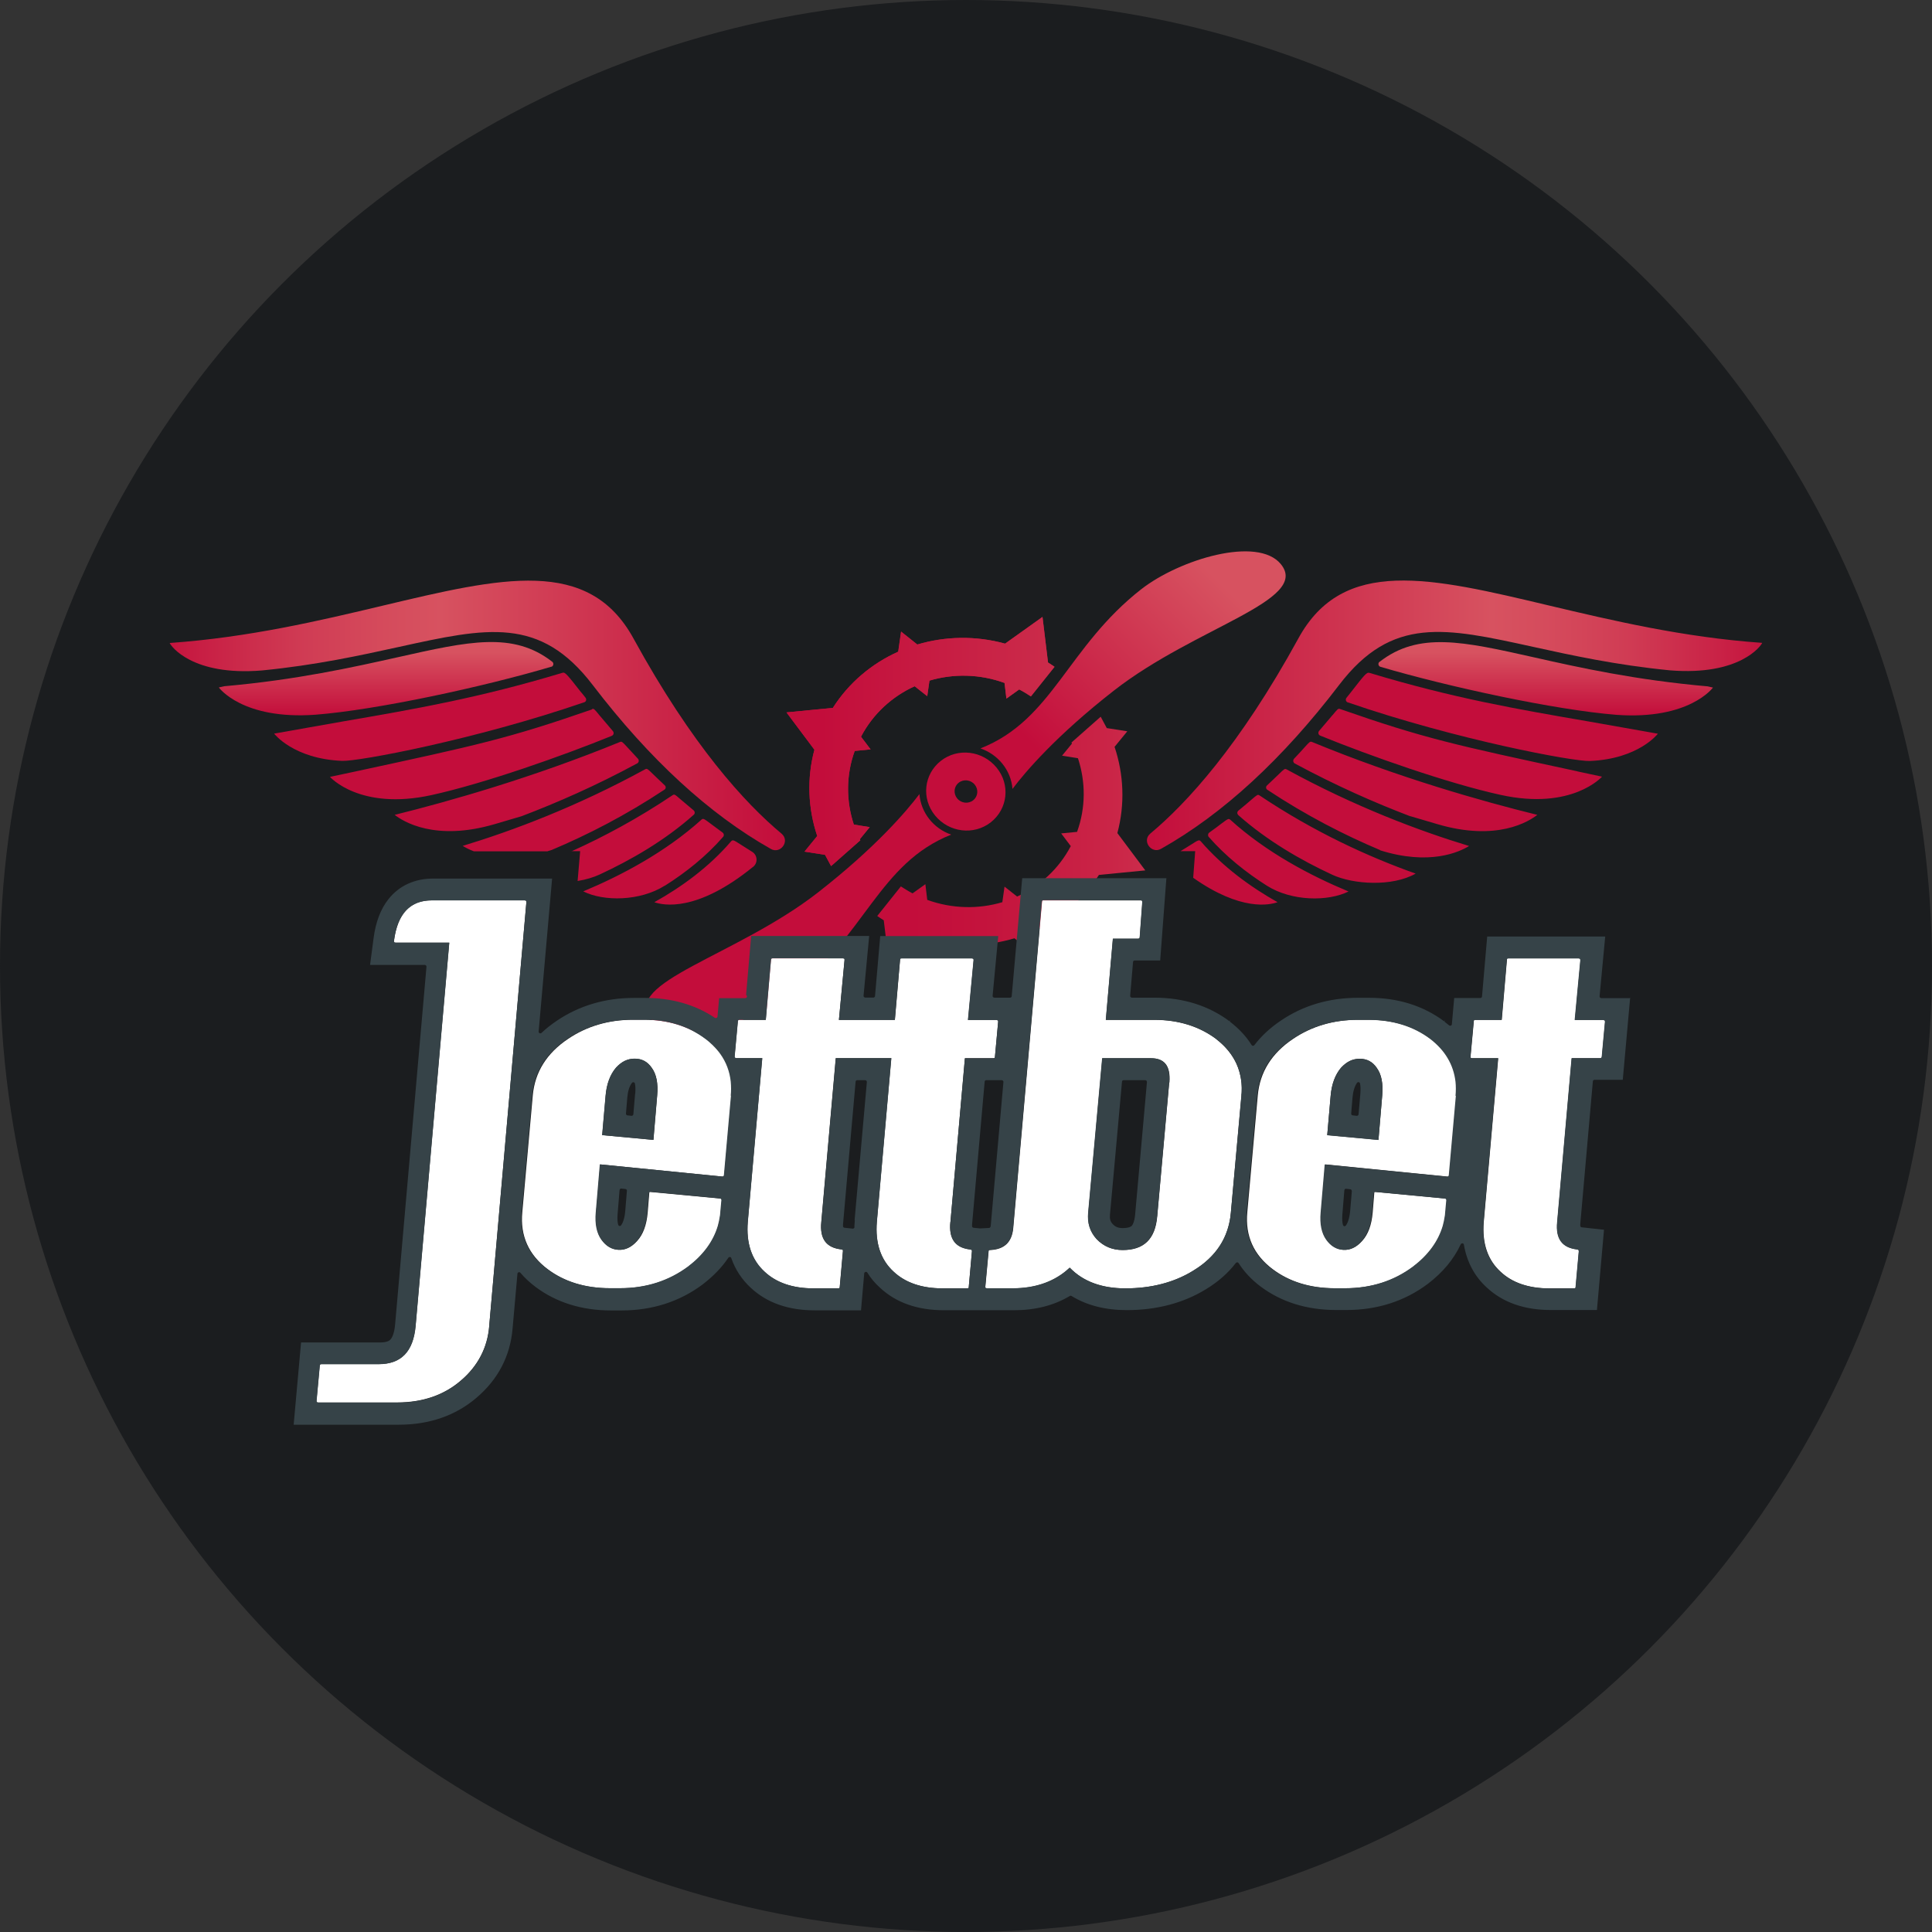
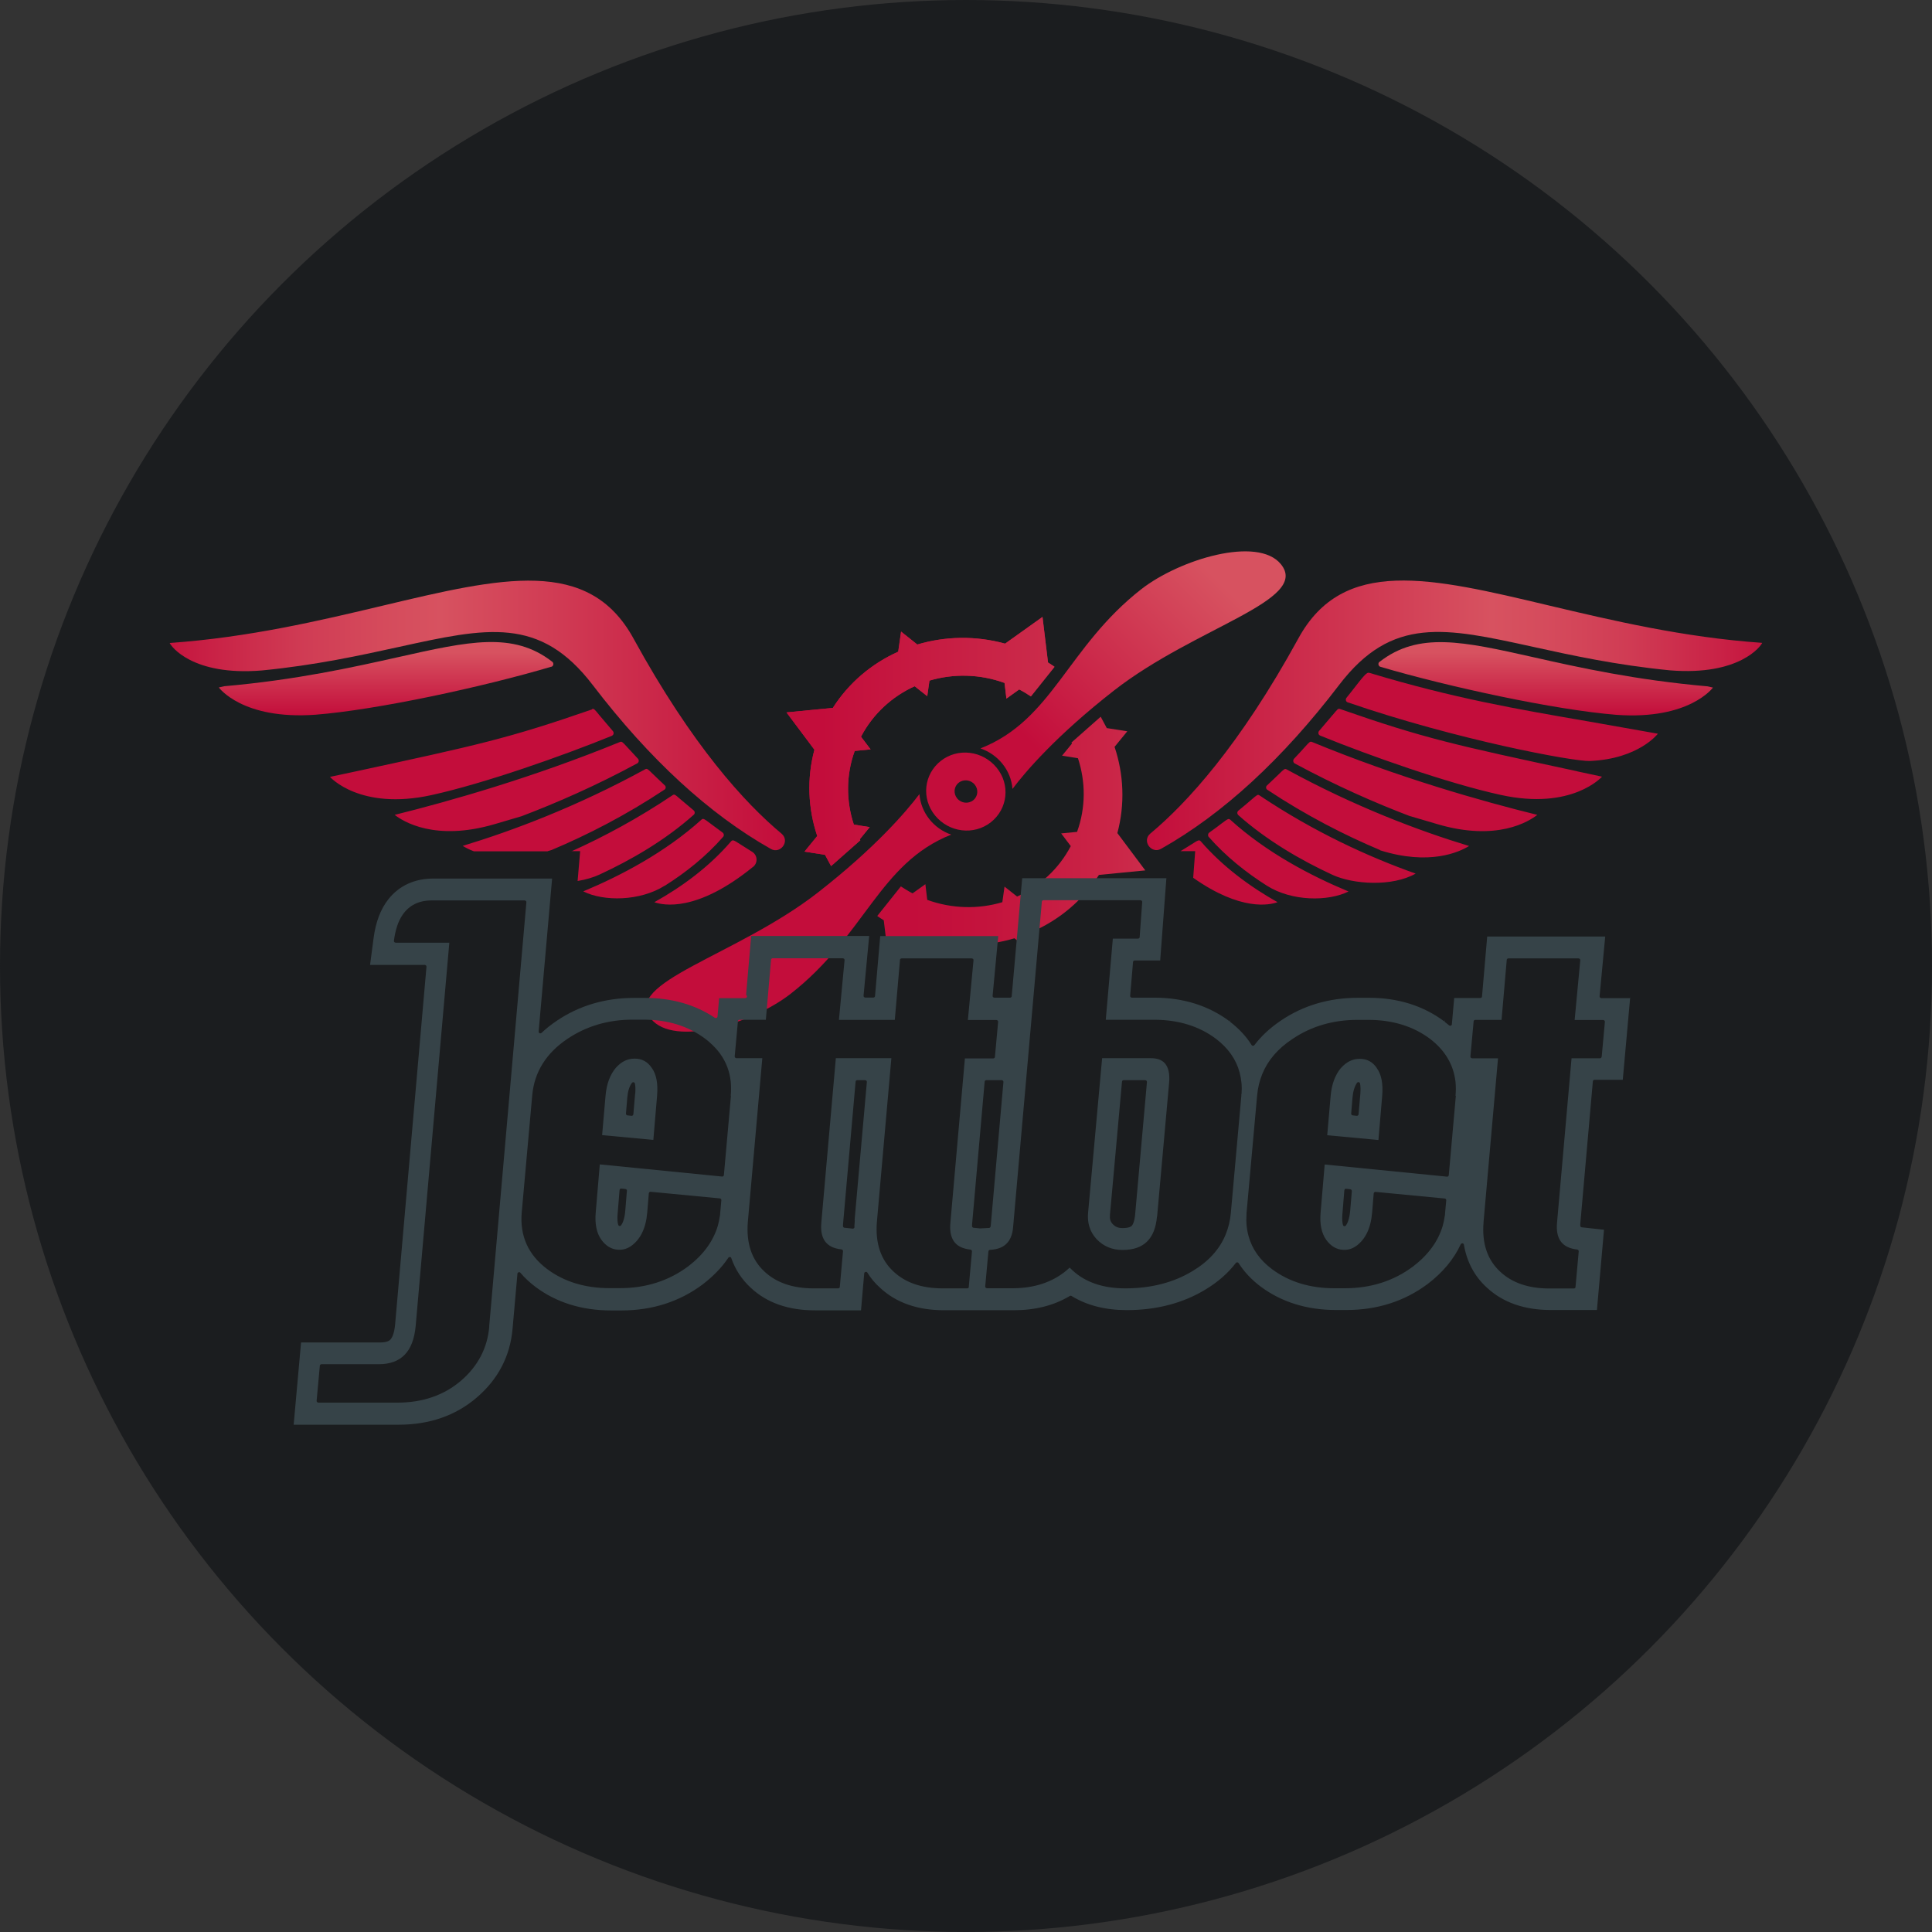
<svg xmlns="http://www.w3.org/2000/svg" width="175" height="175">
  <rect width="100%" height="100%" fill="#333333" stroke="none" />
  <defs>
    <linearGradient id="A" x1="71.24" y1="67.17" x2="95.52" y2="67.17" href="#I">
      <stop offset=".13" stop-color="#c30d3b" />
      <stop offset=".98" stop-color="#cb2b4a" />
      <stop offset="1" stop-color="#cc2c4b" />
    </linearGradient>
    <linearGradient id="B" x1="79.47" y1="76.21" x2="103.75" y2="76.21" href="#I">
      <stop offset=".13" stop-color="#c30d3b" />
      <stop offset=".43" stop-color="#c4143d" />
      <stop offset=".87" stop-color="#ca2547" />
      <stop offset="1" stop-color="#cc2c4b" />
    </linearGradient>
    <linearGradient id="C" x1="91.57" y1="71.32" x2="113.92" y2="48.97" href="#I">
      <stop offset=".13" stop-color="#c30d3b" />
      <stop offset=".84" stop-color="#d75260" />
    </linearGradient>
    <linearGradient id="D" x1="103.9" y1="64.8" x2="159.62" y2="64.8" href="#I">
      <stop offset="0" stop-color="#c30d3b" />
      <stop offset=".56" stop-color="#d75260" />
      <stop offset=".65" stop-color="#d54b5c" />
      <stop offset=".78" stop-color="#d03c54" />
      <stop offset=".93" stop-color="#c92246" />
      <stop offset="1" stop-color="#c5143e" />
    </linearGradient>
    <linearGradient id="E" x1="140.01" y1="58.17" x2="140.01" y2="64.81" href="#I">
      <stop offset=".14" stop-color="#d75260" />
      <stop offset="1" stop-color="#c30d3b" />
    </linearGradient>
    <linearGradient id="F" x1="34.97" y1="64.8" x2="34.97" y2="58.16" href="#I">
      <stop offset="0" stop-color="#c30d3b" />
      <stop offset=".86" stop-color="#d75260" />
    </linearGradient>
    <linearGradient id="G" x1="15.38" y1="64.81" x2="71.1" y2="64.81" href="#I">
      <stop offset="0" stop-color="#c5143e" />
      <stop offset=".07" stop-color="#c92246" />
      <stop offset=".22" stop-color="#d03c54" />
      <stop offset=".35" stop-color="#d54b5c" />
      <stop offset=".44" stop-color="#d75260" />
      <stop offset="1" stop-color="#c30d3b" />
    </linearGradient>
    <path id="H" d="M74.03 75.72l-1.16 1.42 1.86.29.55 1.02 2.65-2.34c-.02-.03-.03-.06-.05-.09l.9-1.1-1.44-.23c-.7-2.13-.72-4.46.08-6.67l1.44-.14-.87-1.15c1.09-2.08 2.83-3.65 4.86-4.57l1.14.9.2-1.41c2.15-.64 4.54-.61 6.8.21l.17 1.42 1.16-.83c.37.19.72.41 1.06.63l2.14-2.68c-.19-.14-.39-.26-.59-.39l-.5-4.13-3.39 2.42c-2.68-.74-5.44-.67-7.95.08l-1.47-1.17-.26 1.82c-2.39 1.07-4.47 2.81-5.92 5.09l-4.2.41 2.53 3.38c-.7 2.61-.58 5.32.25 7.8h.01v.02z" />
    <linearGradient id="I" gradientUnits="userSpaceOnUse" />
  </defs>
  <circle cx="87.5" cy="87.5" r="87.5" fill="#1b1d1f" />
  <use href="#H" fill="#c30d3b" />
  <use href="#H" fill="url(#A)" />
  <path d="M100.95 67.66l1.16-1.42-1.86-.29-.55-1.03-2.65 2.34c.02.03.03.06.05.09l-.9 1.1 1.44.23c.7 2.13.72 4.46-.08 6.67l-1.44.14.87 1.15c-1.09 2.08-2.83 3.65-4.86 4.57l-1.14-.9-.2 1.41c-2.15.64-4.53.61-6.8-.21l-.17-1.42-1.16.83c-.37-.19-.72-.41-1.06-.63l-2.14 2.68c.19.14.39.26.59.39l.5 4.13 3.39-2.42c2.68.74 5.44.67 7.95-.08l1.47 1.17.26-1.82c2.39-1.07 4.47-2.81 5.92-5.09l4.2-.41-2.53-3.38c.7-2.61.58-5.32-.25-7.8h-.02v-.02z" fill="url(#B)" />
  <path d="m83.28,71.93c-1.17,1.55-3.95,4.82-9.19,8.91-7.4,5.77-17.81,8.16-15.12,11.45,2.1,2.57,9.16.44,12.63-2.26,6.75-5.26,8.02-11.84,14.56-14.43-1.6-.55-2.75-1.99-2.88-3.68h0Z" fill="#c30d3b" />
  <path d="m103.4,53.35c-6.75,5.27-8.03,11.86-14.59,14.44,1.6.55,2.77,1.98,2.9,3.67,1.17-1.55,3.95-4.82,9.19-8.91,7.4-5.77,17.81-8.16,15.12-11.45-2.1-2.57-9.16-.44-12.63,2.26h0Z" fill="url(#C)" />
  <path d="M90.27 69.53c1.26 1.53 1.02 3.74-.52 4.95s-3.79.93-5.05-.61-1.02-3.74.52-4.95 3.79-.93 5.05.61zm-3.43 1.37c-.44.34-.5.98-.14 1.42s1.01.52 1.45.17.5-.98.14-1.42-1.01-.52-1.45-.17z" fill="#c30d3b" />
-   <path d="m104.2,75.5c3.3-2.75,8.09-7.97,13.41-17.68,4.05-7.4,11.91-5.54,22.71-2.97,5.67,1.34,12.13,2.88,19.3,3.38-.1.26-2.02,3-8.35,2.49-4.9-.48-8.95-1.37-12.41-2.13-7.96-1.75-12.78-2.81-17.56,3.45-5.14,6.73-10.54,11.7-16.14,14.85-.87.49-1.76-.73-.96-1.39h0Z" fill="url(#D)" />
+   <path d="m104.2,75.5c3.3-2.75,8.09-7.97,13.41-17.68,4.05-7.4,11.91-5.54,22.71-2.97,5.67,1.34,12.13,2.88,19.3,3.38-.1.26-2.02,3-8.35,2.49-4.9-.48-8.95-1.37-12.41-2.13-7.96-1.75-12.78-2.81-17.56,3.45-5.14,6.73-10.54,11.7-16.14,14.85-.87.49-1.76-.73-.96-1.39Z" fill="url(#D)" />
  <path d="m124.96,59.94c-.17.13-.12.4.08.46,6.22,1.83,15.79,3.9,21.37,4.35,6.62.48,8.75-2.47,8.75-2.47l-.48-.11c-6.58-.58-11.66-1.71-15.74-2.63-6.46-1.45-10.44-2.34-13.98.41h0Z" fill="url(#E)" />
  <path d="M120.71 64.77c.47-.57.49-.6.67-.55h0c7.62 2.66 10.36 3.25 21.43 5.63l.06.02 2.24.48s-2.7 3.08-9.19 1.65c-4.79-1.05-11.82-3.53-16.34-5.37-.17-.07-.21-.28-.1-.42l1.23-1.45h0zm7.04 9.17c-3.21-1.22-6.77-2.79-10.48-4.79h0c-.14-.08-.17-.29-.06-.42.45-.47.75-.8.96-1.04.47-.52.5-.55.68-.48 7.83 3.23 15.44 5.38 20.4 6.6-.74.58-3.65 2.45-9.09.83l-2.41-.71h0zm-76 3.16h.8l-.23 2.7c.75-.12 1.44-.33 1.98-.58 2.85-1.32 5.93-3.09 8.54-5.42h0c.12-.1.11-.29 0-.39l-1.2-1.01h0c-.52-.45-.55-.48-.72-.37-3.11 2.09-6.22 3.76-9.15 5.08h-.01zm-2.14 0l.36-.11c3.23-1.36 6.71-3.14 10.21-5.46h0c.14-.08.16-.28.04-.39-.5-.46-.83-.8-1.07-1.02h0c-.49-.48-.54-.53-.71-.44-6.2 3.39-12.01 5.57-16.53 6.94.23.14.56.32 1.01.49h6.69zm57.32 0h1.33l-.18 2.41c4.31 3.04 6.92 2.47 7.64 2.21-2.47-1.39-4.95-3.2-6.95-5.51-.15-.17-.25-.11-.81.25l-1.03.64zm2.55-1.3c1.55 1.77 3.39 3.23 5.28 4.43 2.25 1.42 5.54 1.44 7.39.52-3.42-1.42-7.44-3.53-10.7-6.49-.17-.15-.23-.09-.8.33-.26.2-.61.47-1.12.83-.12.09-.14.26-.05.39h0zm2.67-1.98c2.61 2.32 5.69 4.1 8.54 5.42 1.88.87 5.41 1.1 7.54-.11-4.23-1.5-9.19-3.76-14.14-7.08-.17-.11-.2-.07-.72.37h0c-.26.23-.64.55-1.2 1.01-.12.1-.13.29 0 .4h-.01v-.01zM125.01 77c-3.23-1.36-6.71-3.14-10.21-5.46h0c-.14-.08-.16-.28-.04-.39.5-.46.83-.8 1.07-1.02.49-.48.54-.53.71-.44 6.2 3.39 12.01 5.57 16.53 6.94-.91.56-3.6 1.79-8.06.39h0zm-.97-16.05c-.25-.08-.44.17-1.72 1.81l-.36.45c-.11.14-.05.36.12.41 9.92 3.41 20.48 5.37 21.92 5.31 4.43-.18 6.17-2.47 6.17-2.47l-6.22-1.1c-6.56-1.13-12.32-2.12-19.9-4.41h0zM68.22 78.52c.45-.37.4-1.07-.1-1.37h0l-1.09-.69c-.56-.36-.66-.42-.81-.25-1.99 2.32-4.47 4.13-6.95 5.51.78.28 3.84.95 8.94-3.2h.01zm-10.49-9.38c-3.71 2.01-7.27 3.57-10.48 4.79l-2.41.71c-5.44 1.61-8.35-.25-9.09-.83 4.96-1.23 12.56-3.39 20.4-6.6.17-.07.21-.03.68.48l.96 1.04c.11.12.08.33-.06.41h0zm2.49 11.09c1.9-1.2 3.74-2.66 5.28-4.43.1-.11.08-.29-.05-.39l-1.12-.83c-.56-.42-.64-.48-.8-.33-3.27 2.95-7.29 5.07-10.7 6.49 1.85.93 5.14.9 7.39-.52h0zm-6.6-16c.17-.06.2-.03.67.55l1.23 1.45c.11.14.07.34-.1.42-4.52 1.84-11.56 4.32-16.34 5.37-6.49 1.42-9.19-1.65-9.19-1.65l2.3-.49h0c11.08-2.39 13.82-2.98 21.43-5.62h0l.01-.02h0z" fill="#c30d3b" />
  <path d="m49.94,60.4c.2-.06.25-.33.08-.46-3.54-2.75-7.53-1.86-13.98-.41-4.08.91-9.16,2.05-15.74,2.63l-.48.11s2.12,2.95,8.75,2.47c5.58-.44,15.16-2.51,21.37-4.35h0Z" fill="url(#F)" />
  <path d="m57.38,57.83c5.32,9.71,10.11,14.93,13.41,17.68.8.67-.09,1.88-.96,1.39-5.59-3.15-11-8.13-16.14-14.85-4.78-6.26-9.6-5.2-17.56-3.45-3.46.76-7.51,1.65-12.41,2.13-6.32.52-8.25-2.22-8.35-2.49,7.16-.5,13.63-2.03,19.3-3.38,10.8-2.57,18.65-4.43,22.71,2.97h0Z" fill="url(#G)" />
-   <path d="M52.67 62.75c-1.29-1.64-1.48-1.89-1.72-1.81-7.59 2.29-13.35 3.28-19.9 4.41l-6.22 1.1s1.74 2.29 6.17 2.47c1.44.06 11.99-1.9 21.92-5.31.17-.05.23-.26.12-.41-.13-.17-.25-.32-.36-.45h0z" fill="#c30d3b" />
-   <path d="M110.16 94.11h0c-1.55-1.15-3.43-1.73-5.6-1.73h-4.39l.64-7.35h2.42l.26-3.47H94.4l-2.62 29.68c-.12 1.28-.8 1.93-2.09 1.99h-.13l-.32 3.47h2.49c2.13 0 3.86-.63 5.17-1.87 1.2 1.24 2.89 1.87 5.04 1.87 2.34 0 4.4-.53 6.11-1.58 2.09-1.25 3.25-3.02 3.44-5.27l.96-10.59c.19-2.09-.58-3.82-2.29-5.14zm-4.25 3.94l-1.09 12.15c-.18 2.04-1.21 3.03-3.12 3.03-.94 0-1.72-.33-2.36-.99-.6-.66-.86-1.46-.76-2.39l1.27-13.99h4.42c.56 0 .98.15 1.26.45.33.36.46.95.4 1.75zm36.47-2.2h2.71l.32-3.47h-2.75l.52-5.57h-6.67l-.48 5.57h-2.52l-.32 3.47h2.52l-1.31 14.82c-.16 1.93.35 3.45 1.52 4.52 1.06 1 2.55 1.51 4.43 1.51h2.37l.31-3.51-.15-.02c-1.37-.15-1.97-.96-1.82-2.48l1.31-14.84zM129.6 94.1h0c-1.53-1.15-3.42-1.73-5.6-1.73h-.99c-2.2 0-4.18.58-5.88 1.73-1.93 1.29-3.01 3.01-3.2 5.12l-.95 10.59c-.2 2.13.58 3.86 2.3 5.15 1.53 1.15 3.43 1.73 5.65 1.73h.95c2.34 0 4.42-.66 6.17-1.97h0c1.77-1.35 2.74-2.99 2.9-4.88l.12-1.26-6.58-.62-.15 1.85c-.1 1.15-.41 2-.96 2.6-.51.57-1.06.83-1.68.8-.61-.03-1.13-.34-1.54-.93-.42-.6-.58-1.42-.49-2.45l.37-4.36 11.23 1.12.66-7.35c.2-2.1-.58-3.83-2.29-5.14zm-4.4 5.12l-.34 4.03-4.64-.43.31-3.57c.09-1.06.41-1.92.95-2.55.53-.56 1.05-.8 1.69-.8s1.16.27 1.54.83c.42.57.59 1.41.49 2.5zM63.93 94.1h0c-1.53-1.15-3.42-1.73-5.6-1.73h-.99c-2.2 0-4.18.58-5.88 1.73-1.93 1.29-3.01 3.01-3.2 5.12l-.95 10.59c-.2 2.13.58 3.86 2.3 5.15 1.53 1.15 3.43 1.73 5.65 1.73h.95c2.34 0 4.41-.66 6.17-1.97h0c1.76-1.35 2.74-2.99 2.9-4.88l.12-1.26-6.58-.62-.15 1.85c-.1 1.15-.41 2-.96 2.6-.51.57-1.07.83-1.68.8s-1.13-.34-1.54-.93c-.42-.6-.58-1.42-.49-2.45l.37-4.36 11.23 1.12.66-7.35c.2-2.1-.58-3.83-2.29-5.14zm-4.4 5.12l-.34 4.03-4.64-.43.31-3.57c.09-1.06.41-1.92.95-2.55.53-.56 1.05-.8 1.69-.8s1.16.27 1.54.83c.42.57.59 1.41.49 2.5zM47.7 81.55h-8.59c-1.97 0-3.09 1.2-3.42 3.66l-.02.17h5.02l-3.05 34.73c-.21 2.32-1.31 3.45-3.36 3.45h-5.31l-.32 3.47h7.34c2.28 0 4.22-.66 5.75-1.98 1.54-1.31 2.41-2.97 2.57-4.93l3.37-38.42v-.17zm38.39 29.14l1.31-14.84h2.71l.32-3.47h-2.74l.52-5.57h-6.67l-.48 5.57h-5.07l.52-5.57h-6.67l-.48 5.57h-2.52l-.32 3.47h2.52l-1.31 14.82c-.16 1.93.35 3.45 1.52 4.52 1.06 1 2.55 1.51 4.43 1.51h2.37l.31-3.51-.15-.02c-1.37-.15-1.97-.96-1.82-2.48l1.31-14.84h5.03l-1.31 14.82c-.16 1.93.35 3.45 1.52 4.52 1.06 1 2.55 1.51 4.43 1.51h2.37l.31-3.51-.15-.02c-1.37-.15-1.97-.96-1.82-2.48z" fill="#fff" />
  <path d="M104.81 110.2l1.09-12.15c.07-.8-.07-1.39-.4-1.75-.27-.3-.69-.45-1.25-.45h-4.42l-1.27 13.99c-.09.93.16 1.73.76 2.39.64.67 1.42.99 2.36.99 1.92 0 2.94-.99 3.12-3.03zm-4.27-.17l1.09-12.05c0-.08.07-.14.15-.14h1.96s.08.02.11.05.04.07.04.12l-1.07 12.01c-.07.7-.24.95-.31 1.02-.03.03-.08.07-.19.11s-.3.09-.63.09c-.39 0-.65-.1-.9-.36-.22-.24-.28-.48-.25-.84zm24.17-13.29c-.38-.56-.89-.83-1.54-.83s-1.17.25-1.69.81c0 .01-.02.02-.03.03-.52.63-.83 1.48-.92 2.51l-.31 3.57 4.64.43.34-4.01c.09-1.08-.07-1.93-.49-2.5zm-1.49 2.32l-.16 1.87s-.02.08-.05.1-.06.04-.1.04h-.01l-.37-.04c-.08 0-.15-.08-.14-.17l.12-1.44c.05-.58.19-1.02.41-1.34.04-.05.1-.07.15-.06.06.01.11.06.12.12.05.21.06.53.03.92zm24.4-8.65h-2.58s-.08-.02-.11-.05-.04-.07-.04-.12l.51-5.41h-10.69l-.47 5.43c0 .08-.07.14-.15.14h-2.37l-.21 2.37c0 .06-.04.11-.09.13s-.11.01-.16-.02l-.06-.05-.36-.29.06-.15h0l-.09.12c-1.89-1.41-4.18-2.13-6.8-2.13h-1c-2.61 0-4.96.69-6.98 2.06-.97.65-1.78 1.4-2.41 2.23-.03.04-.08.06-.13.06s-.1-.03-.12-.07c-.49-.79-1.16-1.5-1.98-2.13l.06-.15h0l-.09.12c-1.89-1.41-4.18-2.13-6.79-2.13h-2.05s-.08-.02-.11-.05-.04-.07-.04-.12l.26-3.06c0-.08.07-.14.15-.14h2.31l.56-7.45H92.59l-.95 10.68c0 .08-.07.14-.15.14h-1.43s-.08-.02-.11-.05-.04-.07-.04-.12l.51-5.41H79.73l-.47 5.43c0 .08-.07.14-.15.14h-.74s-.08-.02-.11-.05-.04-.07-.04-.12l.51-5.41H68.04l-.46 5.34c.06.03.09.1.08.16-.01.07-.08.13-.15.13h-2.37l-.15 1.67c0 .05-.04.1-.09.12s-.11.02-.15-.01c-1.78-1.19-3.91-1.8-6.32-1.8h-.99c-2.6 0-4.96.69-6.99 2.06-.52.35-.98.71-1.4 1.11-.05.04-.12.05-.17.03-.06-.03-.09-.09-.09-.15l1.22-13.86H39.24c-1.68 0-3.08.64-4.05 1.86-.71.89-1.16 2.08-1.35 3.53l-.32 2.43h4.96s.08.02.11.05.04.07.04.12l-2.84 32.39c-.08.9-.31 1.26-.44 1.39-.1.11-.35.25-.94.25h-7.14l-.67 7.45h9.52c2.77 0 5.14-.82 7.04-2.44 1.96-1.67 3.06-3.78 3.27-6.28l.44-4.96c0-.06.05-.11.11-.13s.12 0 .16.05c.38.45.83.87 1.37 1.28 1.89 1.41 4.19 2.13 6.84 2.13h.95c2.77 0 5.25-.79 7.35-2.36.96-.74 1.74-1.54 2.32-2.41.03-.05.09-.07.15-.07s.11.05.12.1c.36 1.03.95 1.94 1.78 2.7 1.45 1.35 3.39 2.03 5.78 2.03h4.19l.29-3.34c0-.07.05-.12.12-.14s.13.01.17.07c.3.49.68.95 1.15 1.37 1.45 1.35 3.39 2.03 5.78 2.03h6.35c1.92 0 3.62-.43 5.05-1.29.05-.03.11-.03.16 0 1.38.85 3.06 1.28 5 1.28 2.7 0 5.1-.63 7.14-1.87 1.11-.67 2.04-1.48 2.74-2.4.03-.04.08-.06.13-.06s.1.03.12.07c.51.8 1.18 1.51 1.99 2.12 1.89 1.41 4.19 2.13 6.84 2.13h.95c2.77 0 5.25-.79 7.35-2.36 1.38-1.05 2.37-2.25 2.99-3.59.03-.06.09-.09.16-.09s.12.06.13.13c.27 1.56.96 2.86 2.08 3.88 1.45 1.35 3.4 2.03 5.78 2.03h4.19l.64-7.27-2.01-.22c-.08 0-.14-.07-.14-.15v-.08-.06l1.14-12.93c0-.08.07-.14.15-.14h2.56l.67-7.45zm-103.3 29.73c-.16 1.95-1.03 3.61-2.57 4.93-1.53 1.31-3.47 1.98-5.75 1.98h-7.17s-.08-.02-.11-.05-.04-.07-.04-.12l.29-3.17c0-.08.07-.14.15-.14h5.17c2.05 0 3.14-1.13 3.36-3.45l3.05-34.73h-4.86s-.09-.02-.12-.05-.04-.08-.04-.12c.13-1 .39-1.78.79-2.36.59-.86 1.47-1.3 2.63-1.3h8.43s.08.02.11.05.04.07.04.12l-3.37 38.42zm21.89-20.89l-.64 7.19s-.02.08-.06.1-.07.04-.11.03l-11.07-1.1-.37 4.36c-.09 1.03.08 1.86.5 2.45.41.58.93.89 1.54.92.63.04 1.17-.23 1.68-.8.44-.5.74-1.18.88-2.03l.07-.58.14-1.7s.02-.08.05-.1c.03-.03.07-.04.11-.04l6.27.6c.08 0 .15.08.14.17l-.11 1.22c0 .07-.01.15-.03.23-.04.28-.1.57-.18.86-.41 1.39-1.31 2.63-2.69 3.68-1.76 1.31-3.83 1.97-6.17 1.97h-.95c-2.21 0-4.11-.58-5.65-1.73-1.72-1.29-2.49-3.02-2.3-5.15l.95-10.59c.19-2.11 1.27-3.83 3.2-5.12 1.7-1.14 3.68-1.73 5.88-1.73h.99c2.19 0 4.07.58 5.6 1.73.24.18.45.36.64.55.03.02.05.04.06.06.26.25.48.51.66.76.53.74.85 1.58.95 2.51.04.44.04.86 0 1.27zm-9.42 8.61s0 .03-.01.05l-.14 1.73c-.06.76-.24 1.16-.38 1.35-.03.04-.08.06-.12.06h-.02c-.06 0-.1-.05-.12-.1-.07-.22-.09-.55-.06-.95l.18-2.2s.02-.08.05-.11.07-.04.11-.03l.37.04c.08 0 .14.08.14.16zm20.64 2.65l-.04.56c0 .02.01.04.01.07 0 .08-.07.15-.15.15h-.02l-.73-.08c-.08 0-.14-.07-.14-.15v-.08-.07l1.14-12.93c0-.08.07-.14.15-.14h.72s.08.02.11.05.04.07.04.12l-1.11 12.5zm10.33 6.05c0 .08-.07.14-.15.14h-2.23c-1.87 0-3.36-.51-4.43-1.51-1.17-1.07-1.68-2.59-1.52-4.52l1.31-14.82h-5.03l-1.31 14.84c-.15 1.52.44 2.33 1.82 2.48.08 0 .14.08.14.17l-.29 3.22c0 .08-.07.14-.15.14h-2.23c-1.87 0-3.36-.51-4.43-1.51-1.17-1.07-1.68-2.59-1.52-4.52l1.31-14.82H66.7s-.08-.02-.11-.05-.04-.07-.04-.12l.29-3.17c0-.08.07-.14.15-.14h2.38l.47-5.43c0-.08.07-.14.15-.14h6.36s.08.02.11.05.04.07.04.12l-.51 5.41h5.06l.47-5.43c0-.08.07-.14.15-.14h6.36s.08.02.11.05.04.07.04.12l-.51 5.41h2.59s.08.02.11.05.04.07.04.12l-.29 3.17c0 .08-.07.14-.15.14H87.4l-1.31 14.84c-.13 1.33.3 2.12 1.33 2.39.15.04.31.07.48.09.08 0 .15.08.14.17l-.29 3.22zm.43-5.35c-.08 0-.14-.07-.14-.15v-.08-.07l1.14-12.93c0-.08.07-.14.15-.14h1.4s.08.02.11.05.04.07.04.12l-1.15 13.03c0 .08-.07.19-.15.19h-.05l-.76.04-.61-.06zm24.25-12.11v.09.07l-.95 10.6c-.06.69-.22 1.35-.47 1.96-.54 1.33-1.55 2.44-2.98 3.3-1.72 1.05-3.78 1.58-6.11 1.58-1.99 0-3.6-.54-4.77-1.62l-.27-.26-.34.3c-1.26 1.03-2.87 1.56-4.79 1.57h-.04-2.33s-.08-.02-.11-.05-.04-.07-.04-.12l.29-3.17c0-.07.07-.13.14-.14.19-.01.35-.03.5-.06.96-.19 1.48-.83 1.59-1.93l2.61-29.54c0-.08.07-.14.15-.14h8.79s.08.02.11.05.04.07.04.12l-.23 3.17c0 .08-.07.14-.15.14h-2.28l-.64 7.35h4.39c2.19 0 4.07.58 5.6 1.73 1.1.84 1.82 1.86 2.13 3.04.17.63.23 1.26.18 1.94zm19.43.16l-.64 7.19s-.02.08-.06.1c-.03.03-.07.04-.11.03l-11.07-1.1-.37 4.36c-.09 1.03.08 1.86.5 2.45.41.58.93.89 1.54.92.63.04 1.17-.23 1.68-.8.44-.5.74-1.18.88-2.03l.07-.58.14-1.7s.02-.08.05-.1c.03-.03.07-.04.11-.04l6.27.6c.08 0 .15.08.14.17l-.11 1.21c0 .08-.01.16-.03.24-.04.28-.1.57-.18.86-.41 1.39-1.31 2.63-2.69 3.68-1.75 1.31-3.83 1.97-6.17 1.97h-.95c-2.21 0-4.11-.58-5.65-1.73-1.1-.82-1.81-1.83-2.13-3.01-.17-.63-.23-1.27-.18-1.97v-.08-.06c0-.02 0-.04.01-.06l.95-10.55c.06-.68.22-1.33.46-1.93.51-1.26 1.43-2.33 2.74-3.19 1.7-1.15 3.68-1.73 5.88-1.73h1c2.19 0 4.07.58 5.6 1.73.67.52 1.2 1.1 1.57 1.73.39.65.63 1.37.72 2.15.04.4.04.83 0 1.27zm-9.42 8.63l-.15 1.77c-.07.77-.25 1.16-.39 1.35-.03.04-.08.06-.12.06h-.02c-.06 0-.1-.05-.12-.1-.07-.22-.09-.54-.06-.95l.18-2.2s.02-.08.05-.11.07-.04.11-.03l.37.04c.08 0 .15.08.14.17zm22.62-12.17c0 .08-.07.14-.15.14h-2.57l-1.31 14.84c-.15 1.52.45 2.33 1.82 2.48.08 0 .14.08.14.17l-.29 3.22c0 .08-.07.14-.15.14h-2.23c-1.87 0-3.36-.51-4.43-1.51-1.16-1.06-1.68-2.56-1.52-4.48v-.04l1.31-14.82h-2.35s-.08-.02-.11-.05-.04-.07-.04-.12l.29-3.17c0-.08.07-.14.15-.14h2.38l.47-5.43c0-.08.07-.14.15-.14h6.36s.08.02.11.05.04.07.04.12l-.51 5.41h2.59s.08.02.11.05.04.07.04.12l-.29 3.17zm-85.55 3.5c.09-1.08-.07-1.93-.49-2.5-.38-.56-.89-.83-1.54-.83s-1.17.25-1.69.81c-.54.63-.86 1.49-.95 2.55l-.31 3.57 4.64.43.34-4.01h0zm-1.99-.16l-.16 1.87s-.02.08-.05.1-.06.04-.1.04h-.01l-.37-.04c-.08 0-.15-.08-.14-.17l.12-1.44c.05-.58.19-1.03.42-1.33.04-.05.09-.07.15-.06s.11.06.12.12c.05.21.06.53.03.92z" fill="#364348" />
</svg>